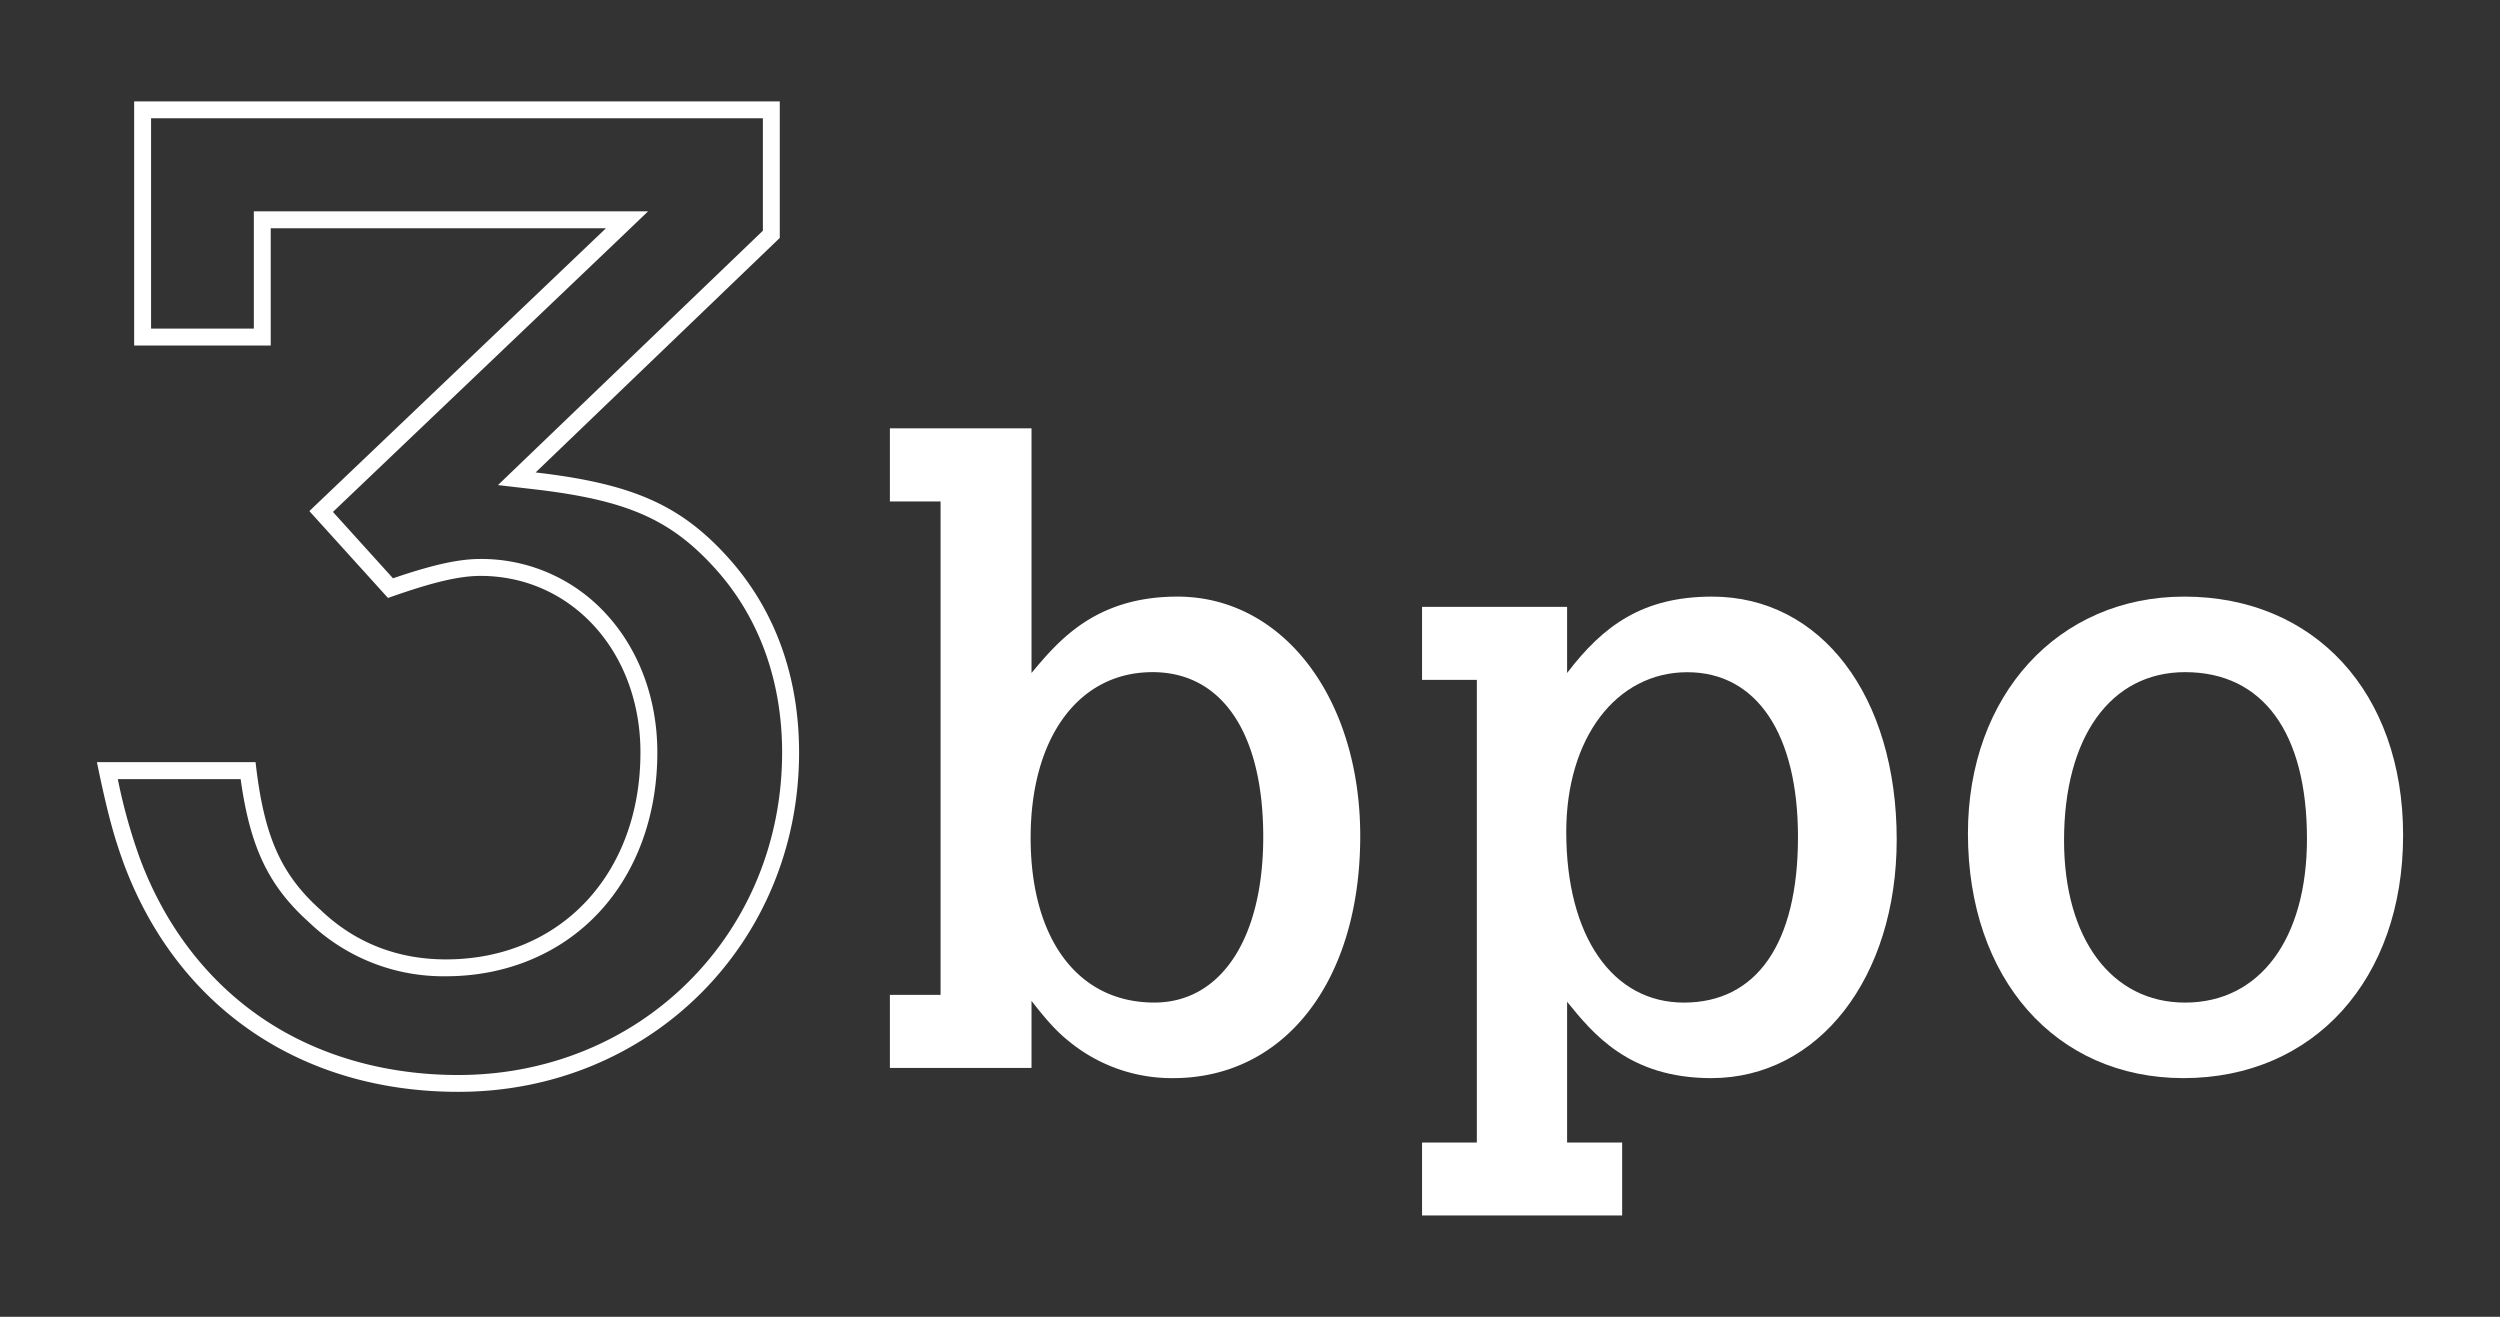
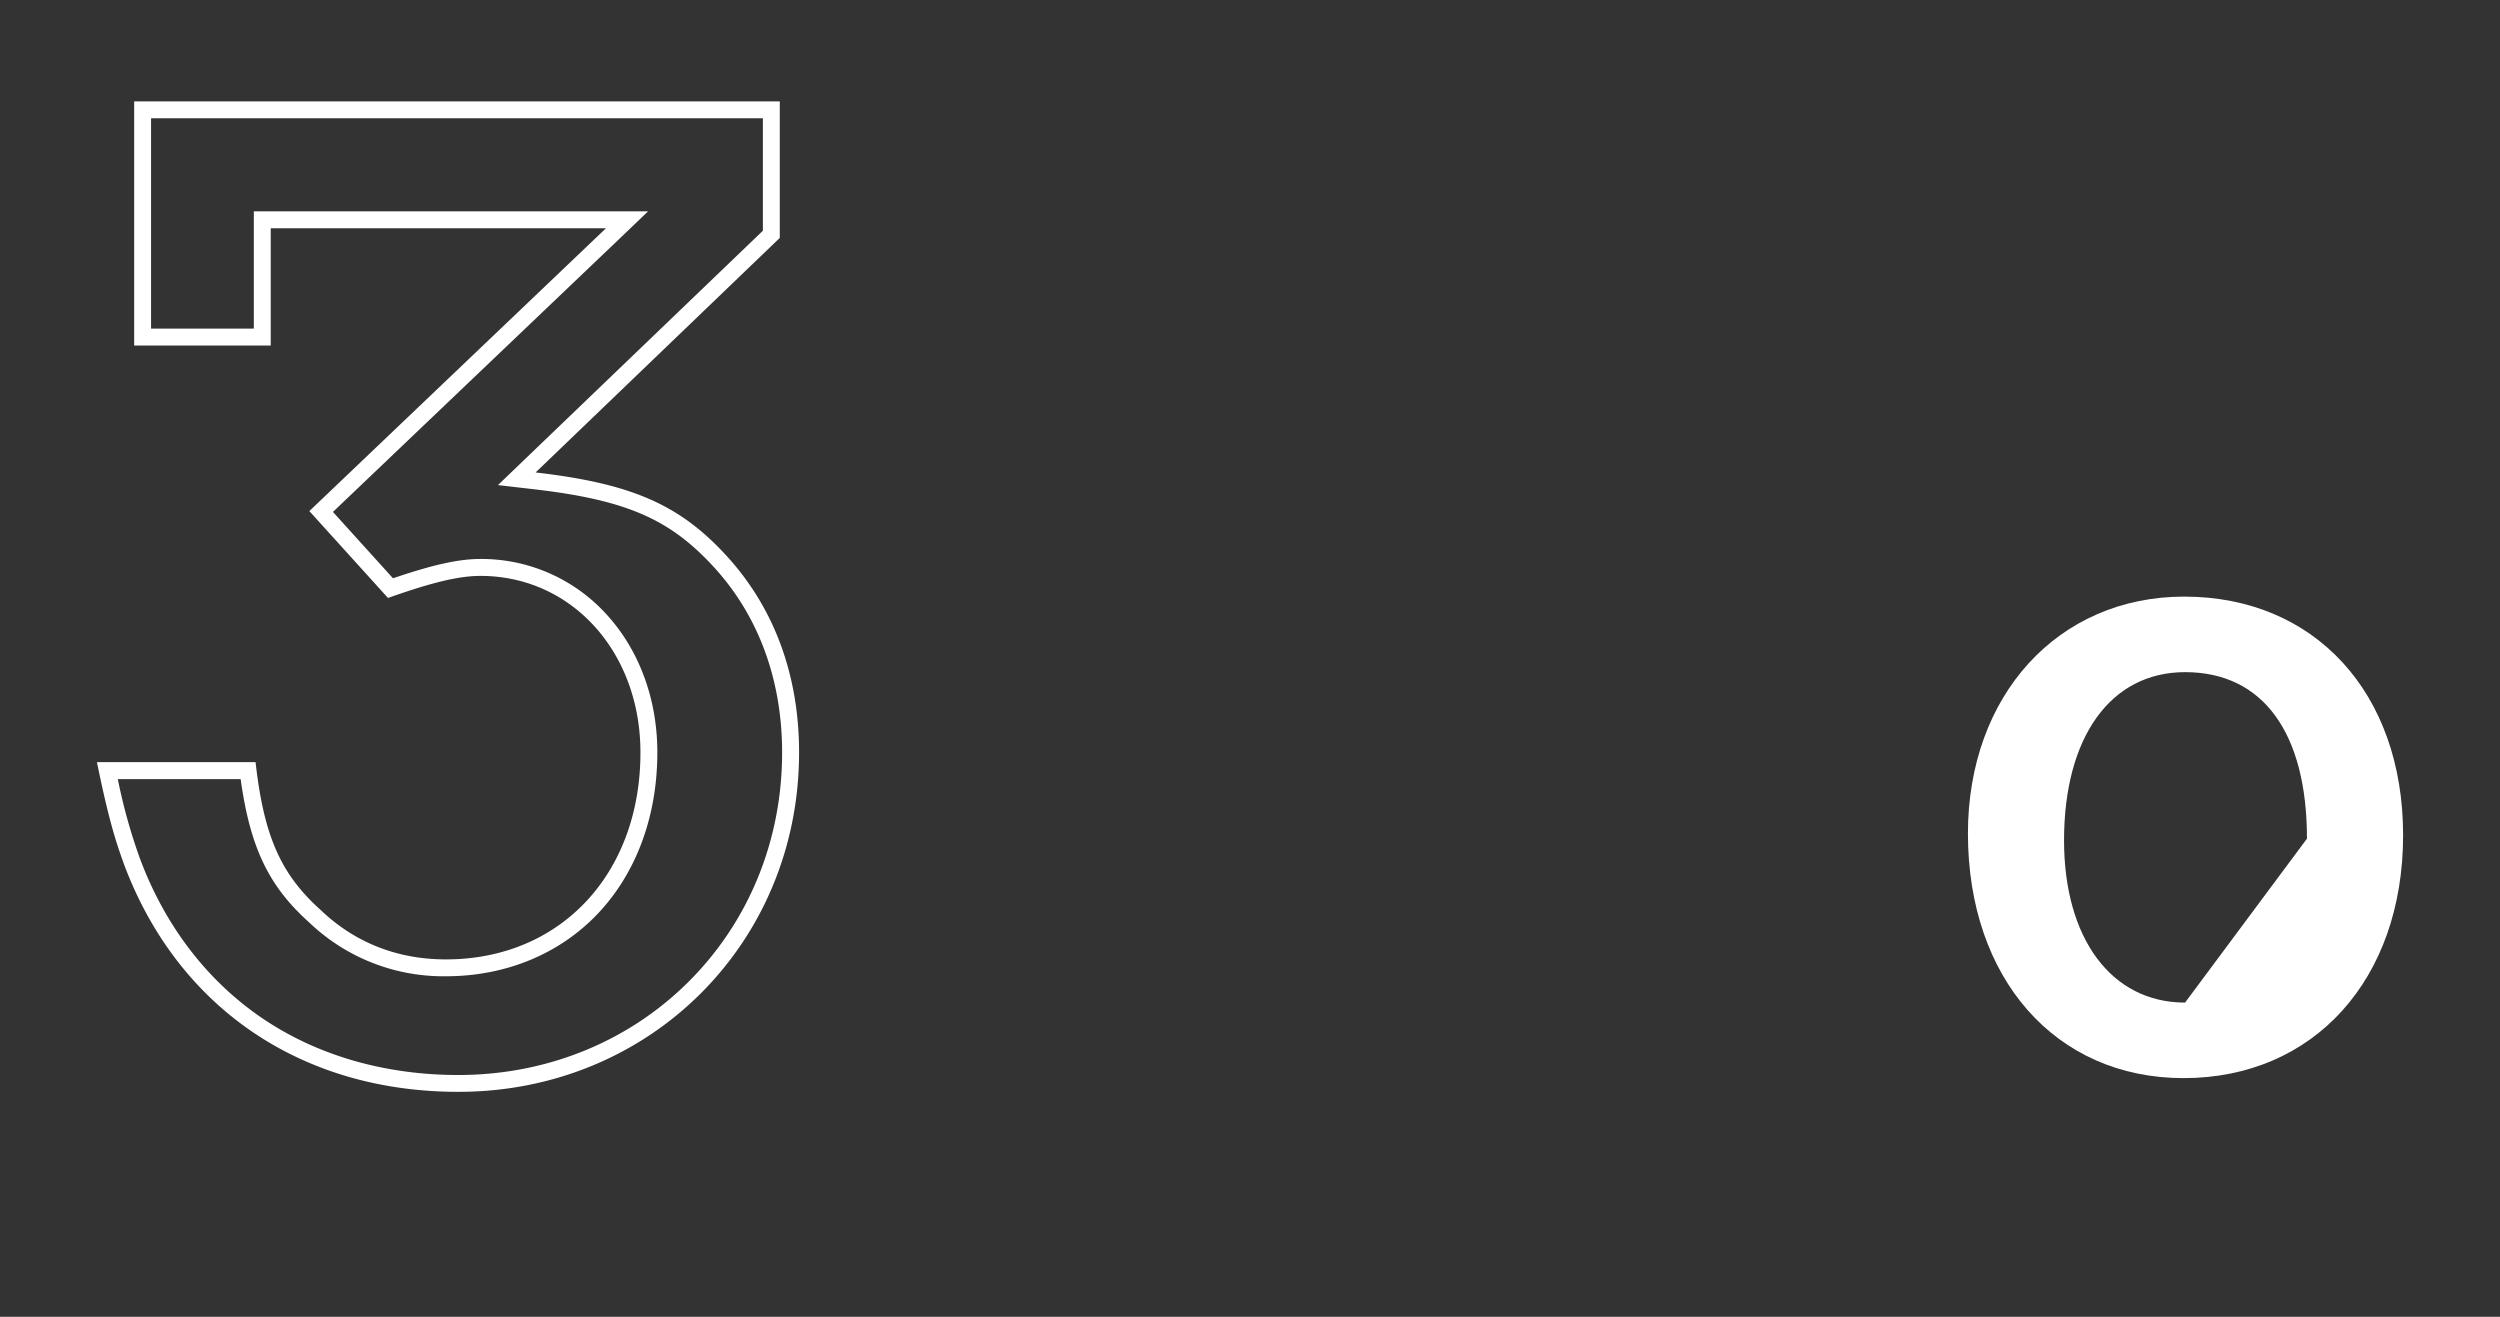
<svg xmlns="http://www.w3.org/2000/svg" viewBox="0 0 739.76 389.65">
  <rect x="0" y="0" width="739.76" height="389.65" fill="#333333" stroke="none" />
  <g id="Camada_2" data-name="Camada 2">
    <g id="Layer_1" data-name="Layer 1">
      <path d="M225.74,35V68.27L155,136.19l-7.65,7.35,10.54,1.22c27.26,3.16,40.2,8.73,53.23,22.92,13.29,14.42,20.31,33.44,20.31,55,0,25.93-9.82,50-27.66,67.8s-42.07,27.62-68.16,27.62c-21.78,0-41.86-5.82-58.06-16.84s-28.59-27.17-36-46.83a163.07,163.07,0,0,1-6.69-23.89H71.21c2.81,20.29,8.33,31.68,20.2,42.34a57.45,57.45,0,0,0,40.54,16c17.77,0,33.8-6.65,45.13-18.72s17.43-28.84,17.43-47.51c0-15.65-5.28-30.09-14.87-40.66a50,50,0,0,0-37.48-16.59c-6.41,0-14,1.68-25.87,5.72L98.52,151.48l84.24-80.32,9-8.62H75.11v34.7H44.7V35h181m5-5H39.7v72.25H80.11V67.54h99.2L91.54,151.23l23.27,25.71c12.65-4.49,20.82-6.53,27.35-6.53,26.94,0,47.35,22.45,47.35,52.25,0,35.92-23.67,61.23-57.56,61.23-14.28,0-26.94-4.9-37.14-14.69-11.84-10.62-16.74-22-19.19-43.68H28.68c3.26,15.92,5.31,22.86,8.16,30.61,15.92,42.05,52.25,66.95,98.79,66.95,56.74,0,100.82-44.09,100.82-100.42,0-22.86-7.34-42.86-21.63-58.37-13.88-15.1-28.17-21.23-56.33-24.49l72.25-69.4V30Z" fill="#fff" />
-       <path d="M263.32,126.75h41.91v72.39c7.87-9.4,18.79-22.6,43.17-22.6,31.24,0,54.1,30,54.1,70.86,0,42.92-22.35,71.62-55.37,71.62a47.9,47.9,0,0,1-30.22-10.41c-3.56-2.8-6.35-5.59-11.68-12.45V316H263.32V294.38h15v-146h-15ZM373.8,247.65c0-30.73-12.19-48.76-32.76-48.76-21.84,0-36.07,19.3-36.07,49,0,30,14,48.77,36.58,48.77C361.36,296.67,373.8,277.62,373.8,247.65Z" fill="#fff" />
-       <path d="M463.71,199.14c10.67-14,22.35-22.6,42.92-22.6,32.26,0,54.61,29.46,54.61,71.87,0,40.89-23.11,70.61-54.86,70.61-24.38,0-35.05-13.21-42.67-22.6v41.65H480v21.59H420.79V338.07H437V201.17H420.79V179.58h42.92Zm34.54,97.53c21.59,0,33.78-17.53,33.78-49,0-30.48-12.19-48.76-32.76-48.76-21.08,0-35.81,19.55-35.81,47.24C463.46,277.11,477.17,296.67,498.25,296.67Z" fill="#fff" />
-       <path d="M582.32,246.63c0-40.89,26.66-70.09,64-70.09,38.61,0,64.77,28.44,64.77,70.6,0,42.67-26.42,71.88-65,71.88C608.22,319,582.32,289.56,582.32,246.63Zm100.32,1.53c0-31.24-12.95-49.27-36.07-49.27-22.09,0-35.81,19.3-35.81,49.78,0,29,14,48,35.81,48C668.67,296.67,682.64,277.87,682.64,248.16Z" fill="#fff" />
-       <rect width="739.76" height="389.65" fill="none" />
+       <path d="M582.32,246.63c0-40.89,26.66-70.09,64-70.09,38.61,0,64.77,28.44,64.77,70.6,0,42.67-26.42,71.88-65,71.88C608.22,319,582.32,289.56,582.32,246.63Zm100.32,1.53c0-31.24-12.95-49.27-36.07-49.27-22.09,0-35.81,19.3-35.81,49.78,0,29,14,48,35.81,48Z" fill="#fff" />
    </g>
  </g>
</svg>